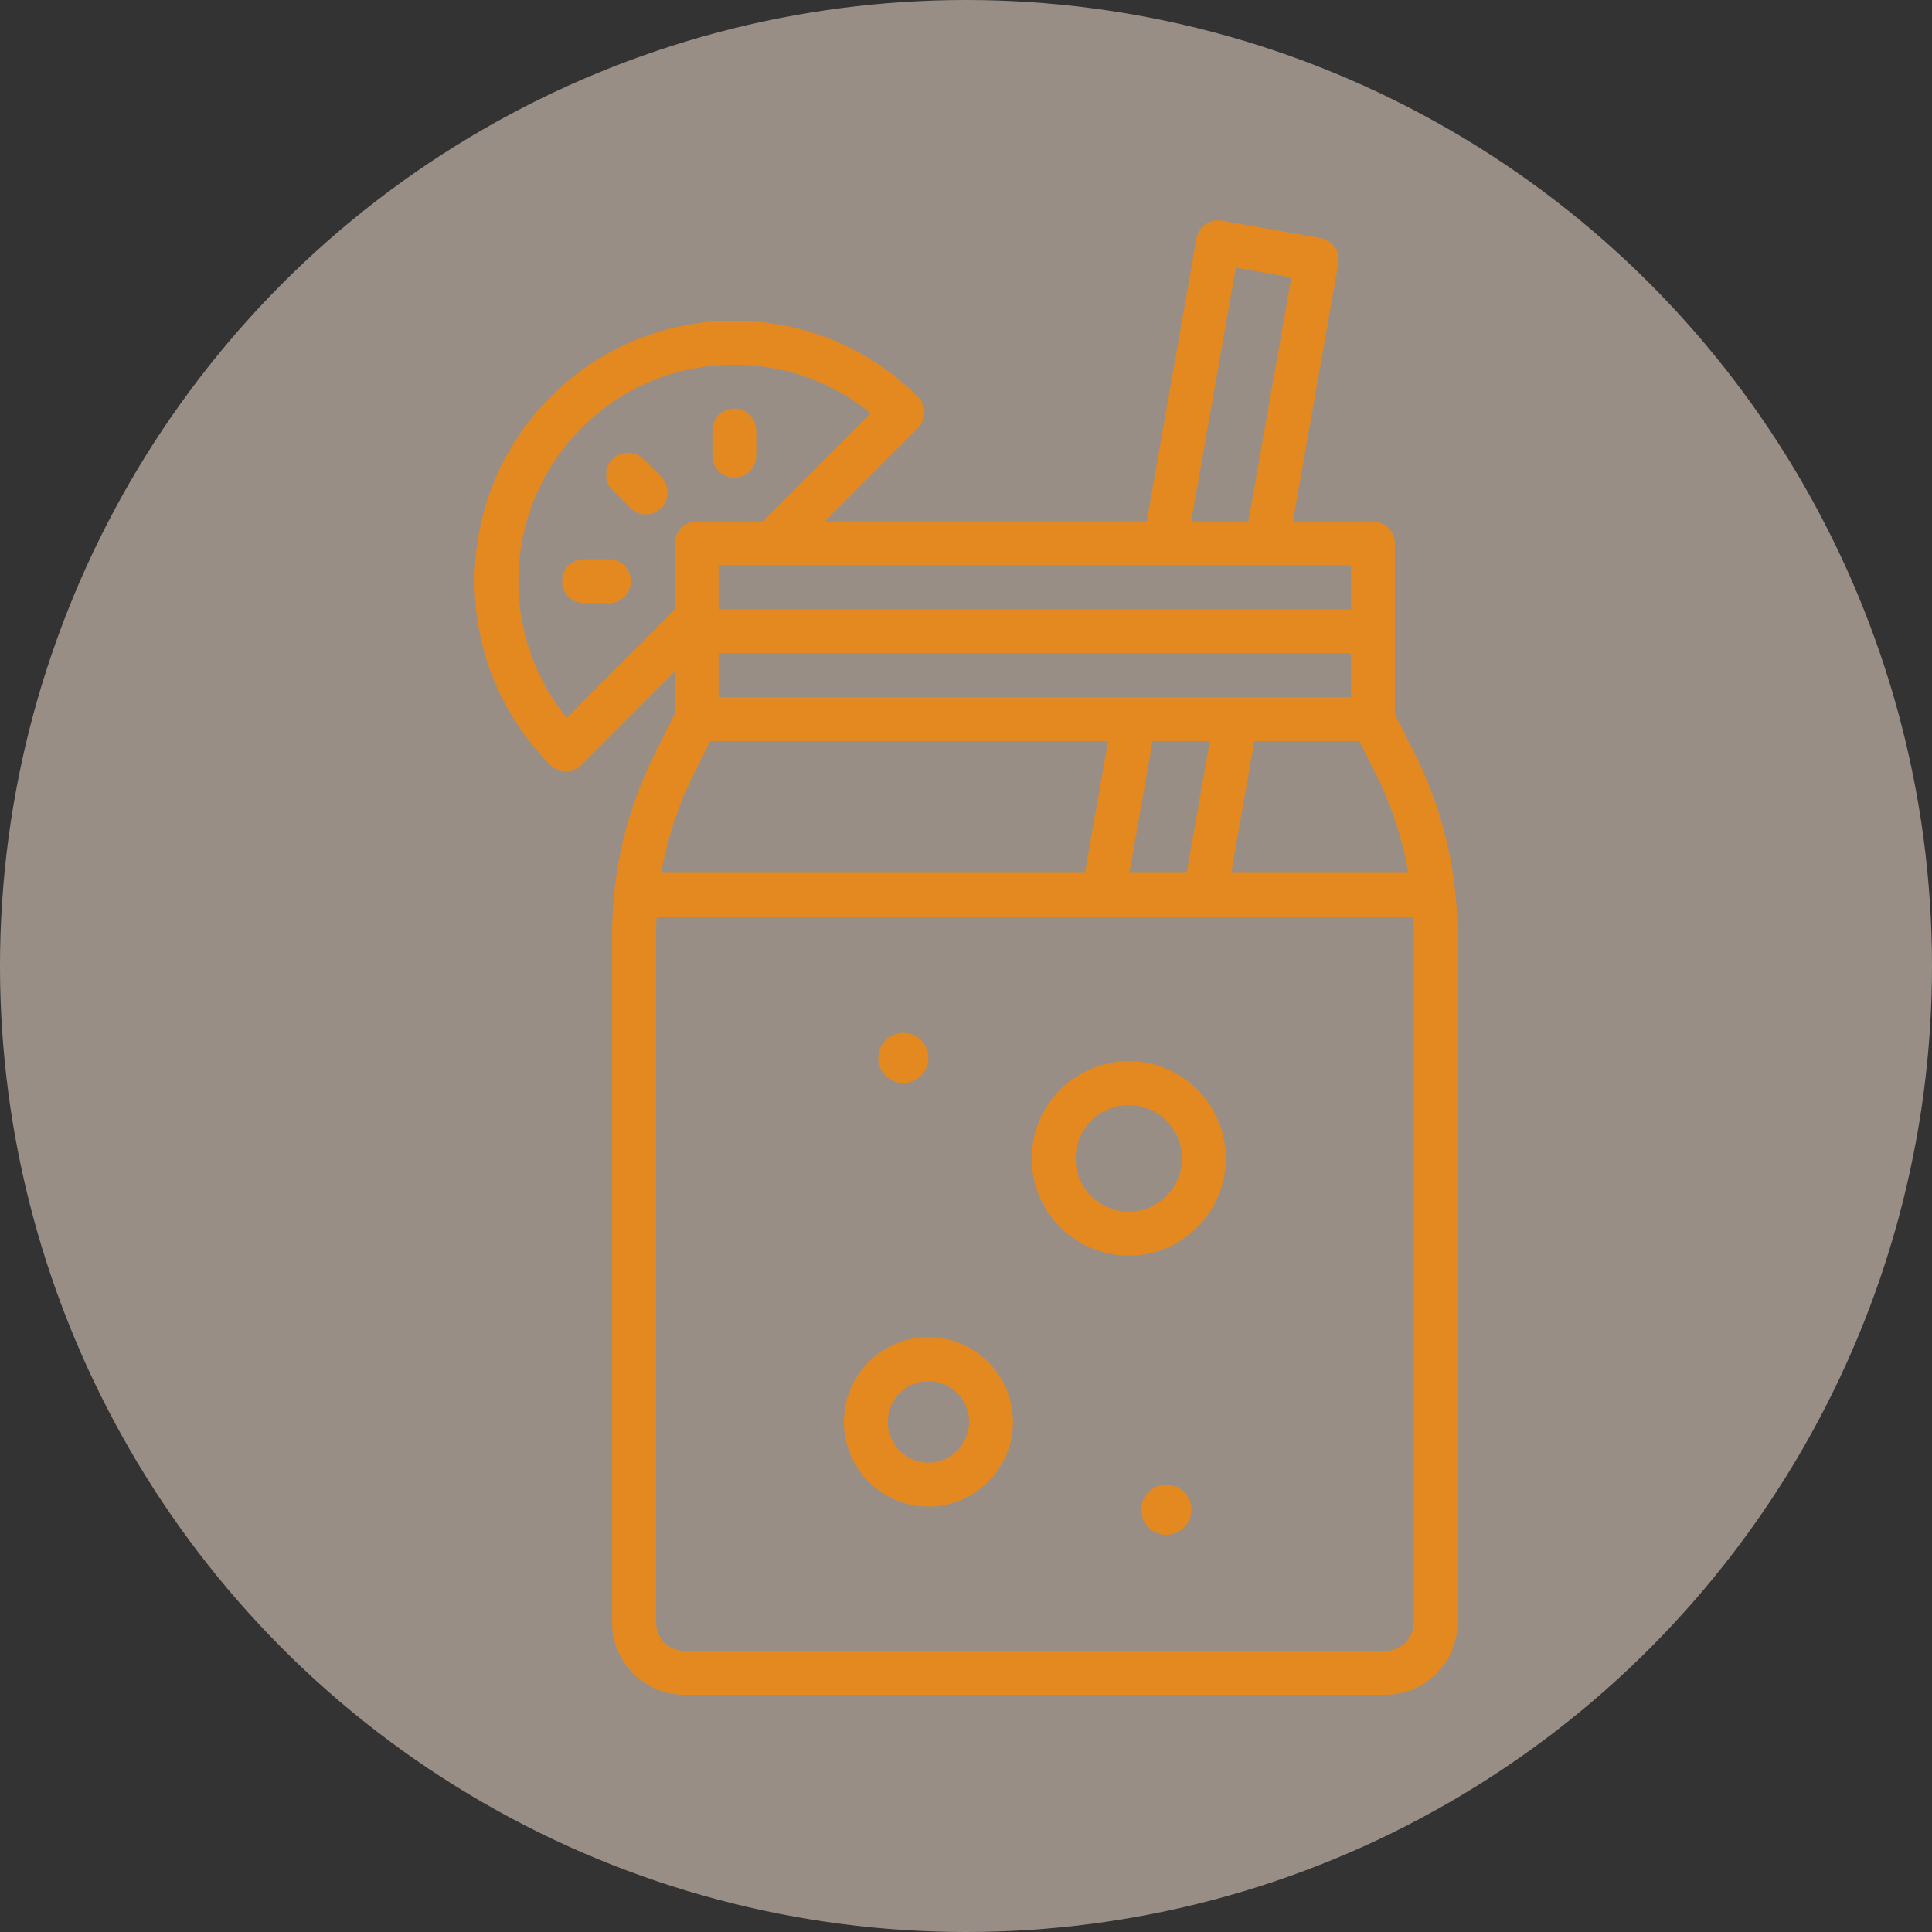
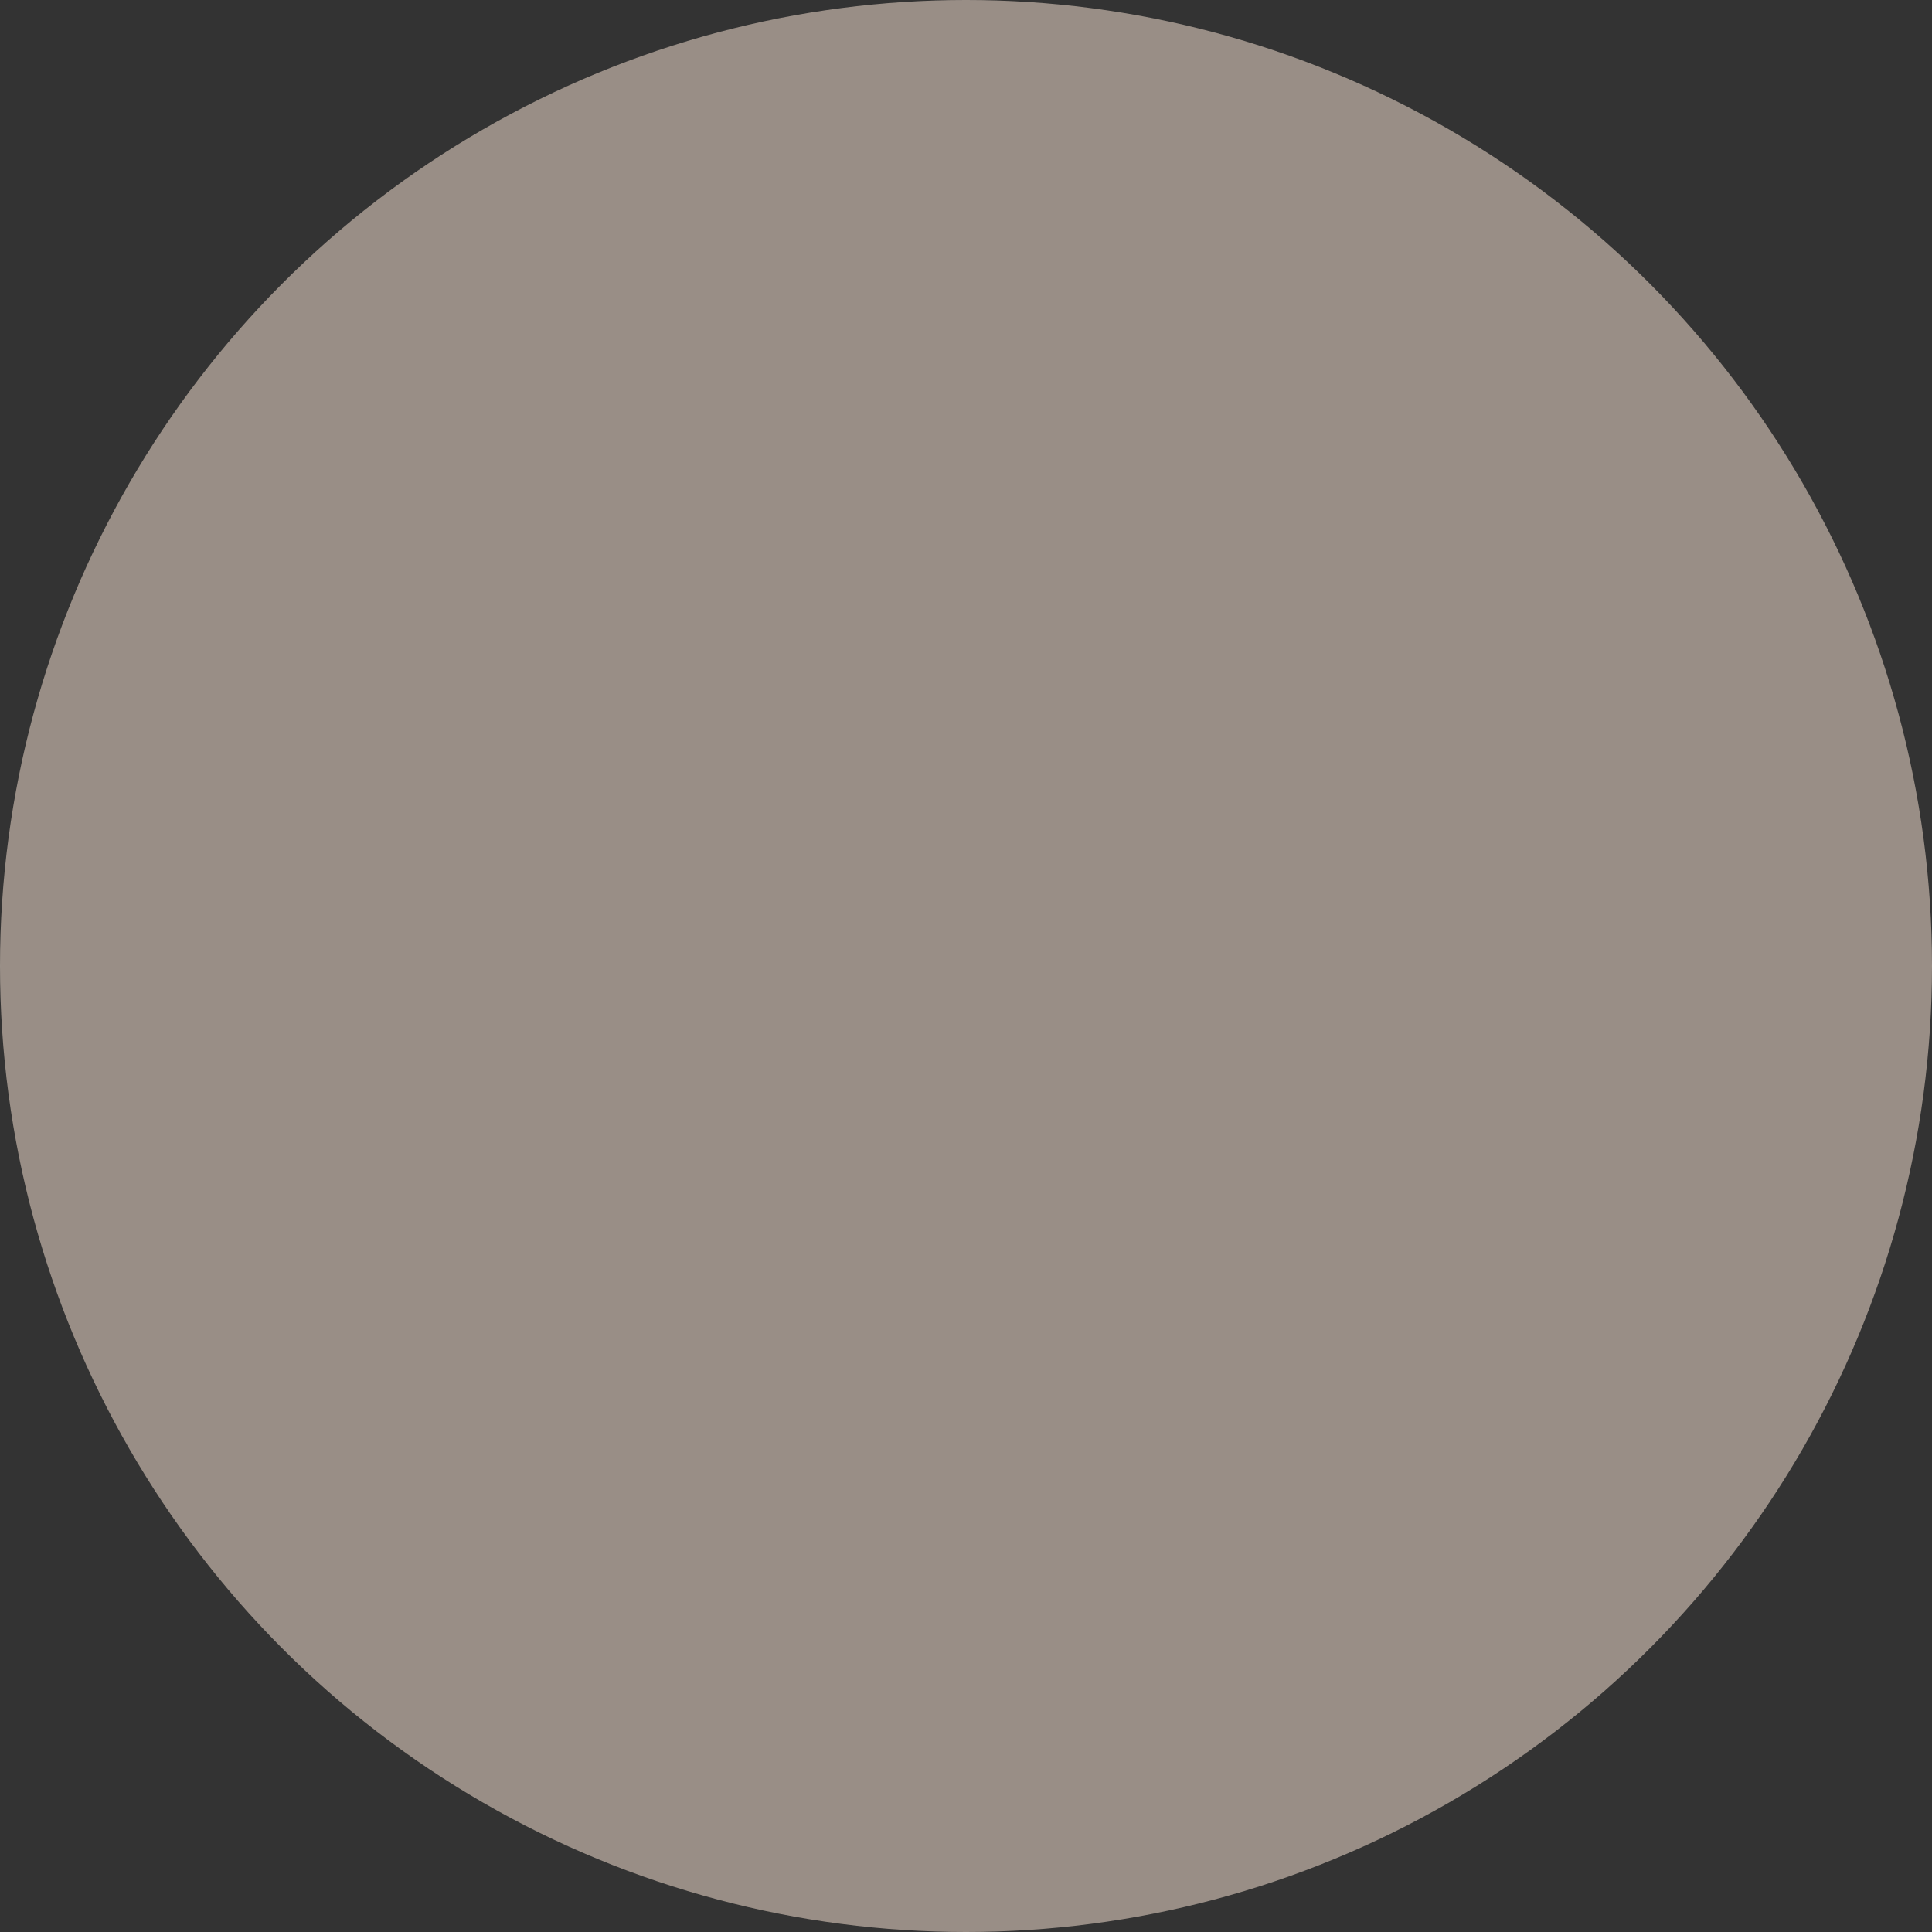
<svg xmlns="http://www.w3.org/2000/svg" width="114" height="114" viewBox="0 0 114 114" fill="none">
  <rect x="0" y="0" width="114" height="114" fill="#333333" stroke="none" />
  <circle cx="57" cy="57" r="57" fill="#FFEBDA" fill-opacity="0.5" />
-   <path d="M66.605 62.615C63.449 62.615 60.877 65.187 60.877 68.353C60.877 71.515 63.445 74.092 66.605 74.092C69.761 74.092 72.332 71.52 72.332 68.353C72.332 65.191 69.765 62.615 66.605 62.615ZM66.605 71.499C64.872 71.499 63.466 70.089 63.466 68.353C63.466 66.618 64.876 65.208 66.605 65.208C68.337 65.208 69.744 66.618 69.744 68.353C69.744 70.089 68.333 71.499 66.605 71.499ZM54.783 78.902C52.032 78.902 49.795 81.144 49.795 83.901C49.795 86.657 52.032 88.899 54.783 88.899C57.534 88.899 59.772 86.657 59.772 83.901C59.772 81.144 57.534 78.902 54.783 78.902ZM54.783 86.306C53.46 86.306 52.383 85.227 52.383 83.901C52.383 82.575 53.46 81.496 54.783 81.496C56.107 81.496 57.184 82.575 57.184 83.901C57.184 85.227 56.107 86.306 54.783 86.306ZM70.3 89.083C70.3 89.903 69.636 90.564 68.822 90.564C68.004 90.564 67.345 89.899 67.345 89.083C67.345 88.263 68.008 87.602 68.822 87.602C69.641 87.602 70.3 88.267 70.3 89.083ZM51.824 62.426C51.824 61.606 52.488 60.945 53.302 60.945C54.12 60.945 54.78 61.61 54.78 62.426C54.78 63.246 54.116 63.907 53.302 63.907C52.484 63.907 51.824 63.242 51.824 62.426ZM83.525 44.57L82.306 42.127V32.068C82.306 31.352 81.726 30.771 81.012 30.771H76.29L78.971 15.55C79.096 14.847 78.624 14.174 77.923 14.048L72.099 13.019C71.761 12.961 71.415 13.036 71.131 13.233C70.851 13.429 70.659 13.73 70.601 14.069L67.662 30.767H48.664L54.166 25.254C54.672 24.748 54.672 23.928 54.166 23.422C51.269 20.519 47.42 18.922 43.325 18.922C39.229 18.922 35.377 20.519 32.483 23.422C26.506 29.412 26.506 39.157 32.483 45.147C32.738 45.402 33.068 45.528 33.398 45.528C33.727 45.528 34.061 45.402 34.312 45.147L39.814 39.634V42.123L38.595 44.566C36.975 47.812 36.119 51.446 36.119 55.077V95.742C36.119 98.088 38.027 100 40.369 100H81.75C84.092 100 86 98.088 86 95.742V55.077C86 51.446 85.144 47.812 83.525 44.566L83.525 44.57ZM83.103 51.505H72.646L74.015 43.729H80.214L81.212 45.728C82.118 47.548 82.757 49.501 83.103 51.505ZM42.402 38.546H79.722V41.139H42.402V38.546ZM40.912 45.728L41.91 43.728H65.387L64.018 51.504H39.021C39.367 49.501 40.006 47.547 40.912 45.728ZM68.012 43.728H71.389L70.02 51.504H66.643L68.012 43.728ZM79.721 35.953H42.402V33.359H79.721V35.953ZM72.925 15.796L76.198 16.374L73.664 30.77H70.287L72.921 15.796L72.925 15.796ZM33.444 42.357C29.361 37.346 29.649 29.927 34.312 25.258C36.721 22.844 39.923 21.518 43.325 21.518C46.297 21.518 49.111 22.531 51.377 24.388L45.007 30.771H41.108C40.395 30.771 39.814 31.352 39.814 32.067V35.974L33.444 42.357ZM83.416 95.745C83.416 96.665 82.669 97.41 81.755 97.41H40.373C39.455 97.41 38.712 96.661 38.712 95.745V55.08C38.712 54.75 38.724 54.423 38.741 54.093H83.391C83.407 54.423 83.42 54.75 83.42 55.08V95.745H83.416ZM42.035 26.889V25.408C42.035 24.693 42.615 24.111 43.329 24.111C44.043 24.111 44.623 24.693 44.623 25.408V26.889C44.623 27.604 44.043 28.185 43.329 28.185C42.615 28.185 42.035 27.604 42.035 26.889ZM39.017 28.139C39.522 28.645 39.522 29.465 39.017 29.971C38.762 30.227 38.432 30.352 38.103 30.352C37.773 30.352 37.439 30.227 37.188 29.971L36.145 28.926C35.64 28.419 35.64 27.6 36.145 27.094C36.65 26.587 37.468 26.587 37.973 27.094L39.017 28.139ZM37.23 34.292C37.23 35.007 36.65 35.589 35.936 35.589H34.458C33.745 35.589 33.164 35.007 33.164 34.292C33.164 33.577 33.745 32.995 34.458 32.995H35.936C36.65 32.995 37.23 33.577 37.23 34.292Z" fill="#E48920" />
</svg>